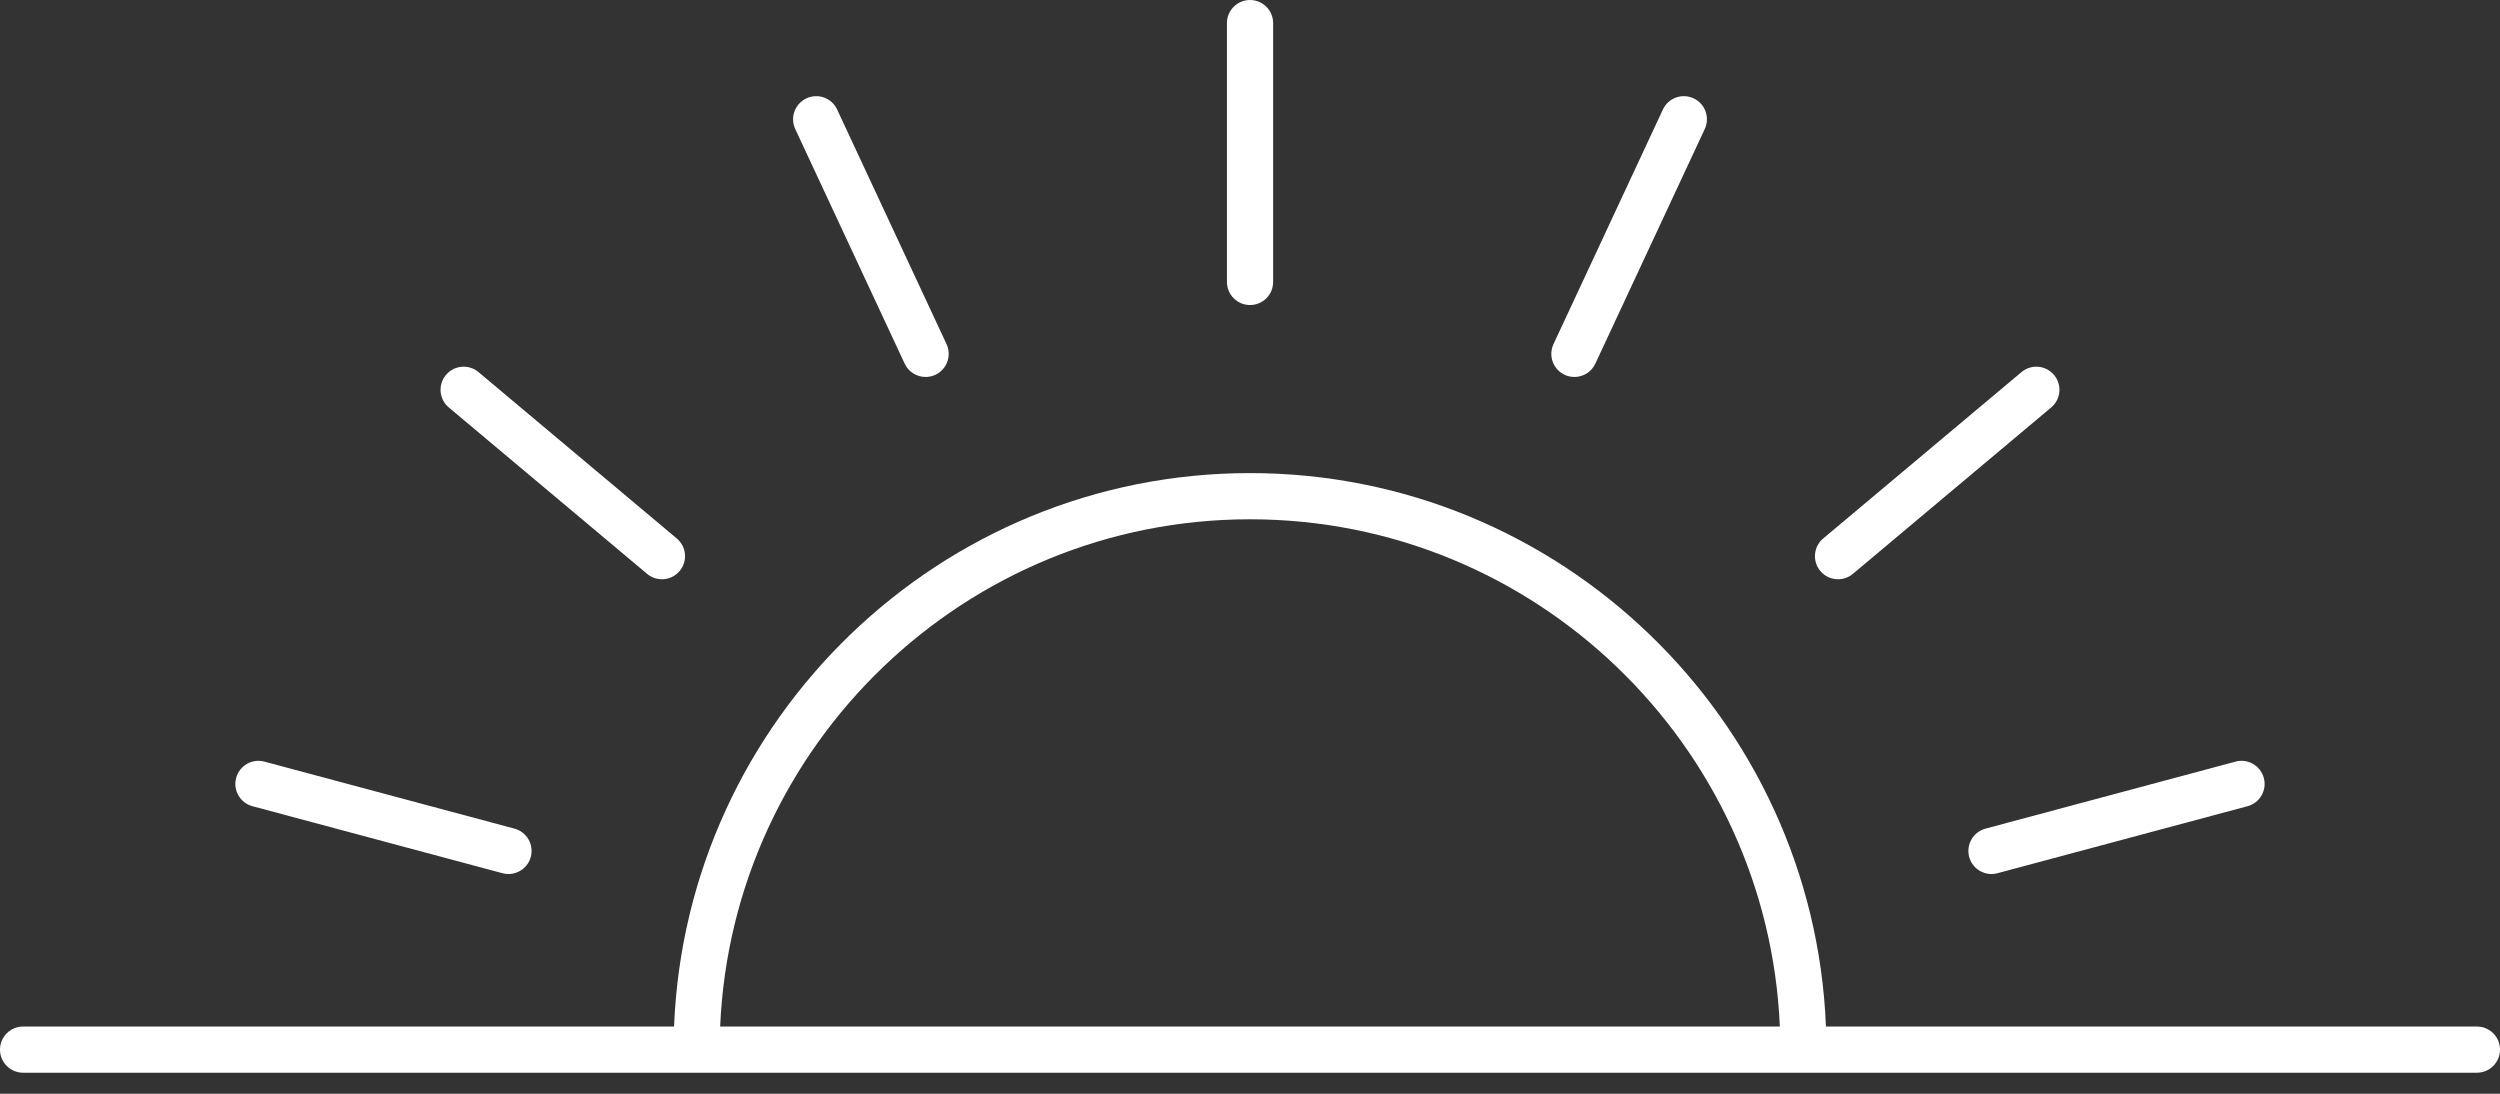
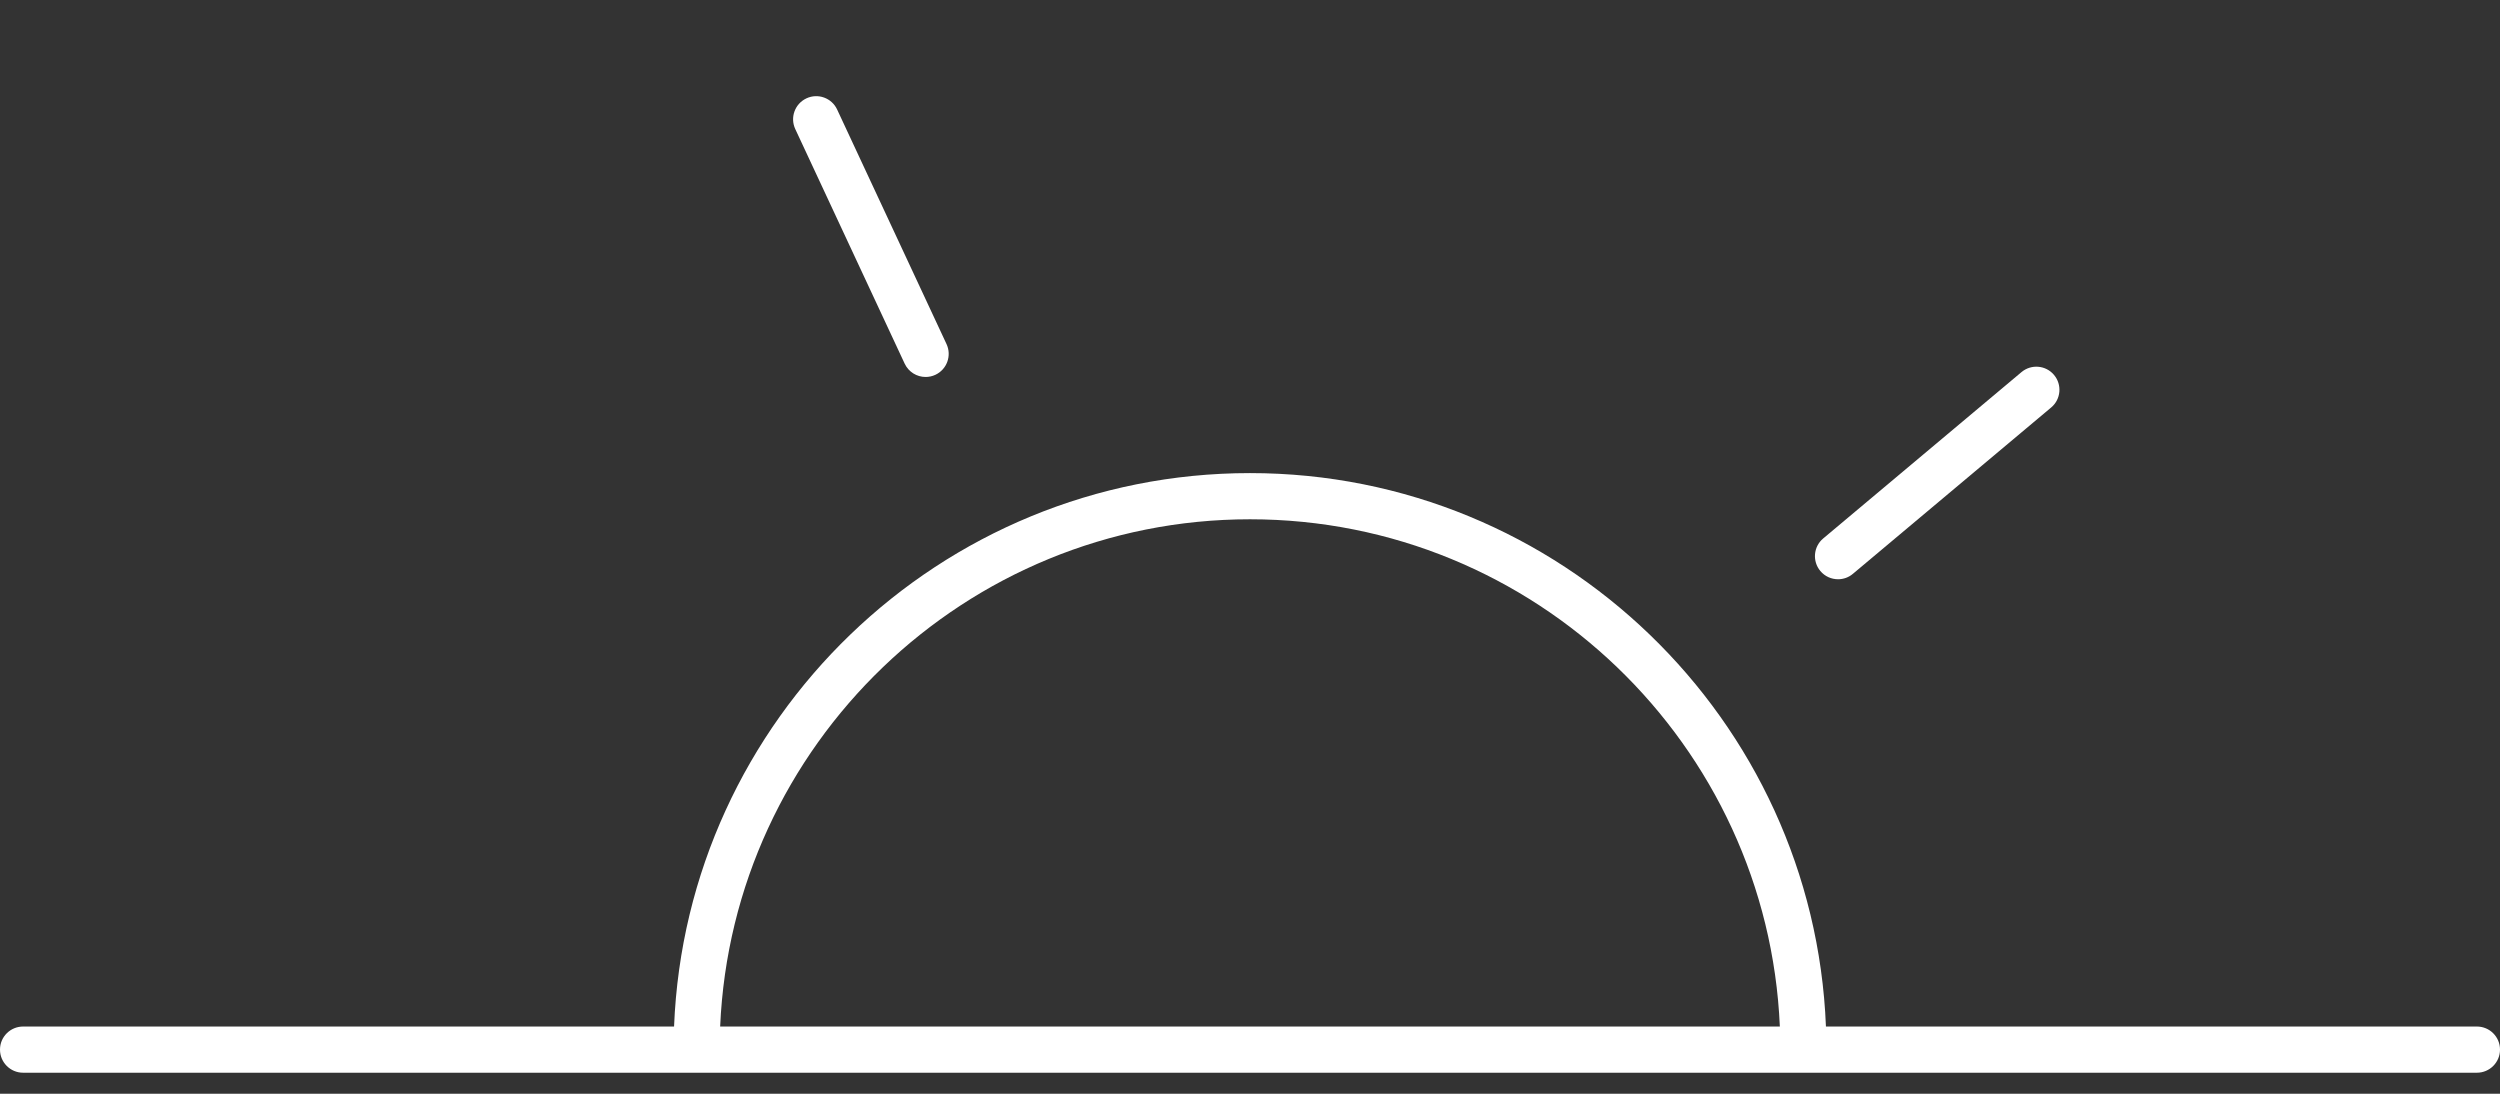
<svg xmlns="http://www.w3.org/2000/svg" width="80" height="35" viewBox="0 0 80 35" fill="none">
  <rect x="0" y="0" width="80" height="35" fill="#333333" stroke="none" />
  <g id="_ã¬ã¤ã¤ã¼_1" clip-path="url(#clip0_843_2442)">
    <path id="Vector" d="M79.261 32.849H58.43C58.04 23.018 49.925 15.139 40 15.139C30.075 15.139 21.96 23.018 21.57 32.849H0.739C0.331 32.849 0 33.179 0 33.587C0 33.996 0.331 34.327 0.739 34.327H79.261C79.669 34.327 80 33.996 80 33.587C80 33.179 79.669 32.849 79.261 32.849ZM23.045 32.849C23.434 23.833 30.89 16.617 40 16.617C49.11 16.617 56.566 23.833 56.955 32.849H23.045Z" fill="white" />
-     <path id="Vector_2" d="M40.001 9.761C40.409 9.761 40.74 9.431 40.74 9.022V0.739C40.74 0.331 40.409 0 40.001 0C39.593 0 39.262 0.331 39.262 0.739V9.022C39.262 9.431 39.593 9.761 40.001 9.761Z" fill="white" />
    <path id="Vector_3" d="M28.949 11.636C29.075 11.905 29.341 12.063 29.619 12.063C29.724 12.063 29.831 12.041 29.932 11.994C30.302 11.821 30.461 11.381 30.289 11.011L26.788 3.504C26.616 3.134 26.175 2.974 25.806 3.147C25.436 3.32 25.276 3.759 25.448 4.129L28.949 11.636Z" fill="white" />
-     <path id="Vector_4" d="M20.707 18.363C20.846 18.48 21.014 18.536 21.182 18.536C21.393 18.536 21.602 18.447 21.748 18.272C22.011 17.96 21.97 17.494 21.657 17.231L15.312 11.907C15 11.645 14.533 11.685 14.271 11.998C14.008 12.31 14.049 12.777 14.362 13.039L20.707 18.363Z" fill="white" />
-     <path id="Vector_5" d="M8.079 25.799L16.08 27.943C16.145 27.961 16.209 27.969 16.272 27.969C16.599 27.969 16.897 27.751 16.985 27.421C17.091 27.027 16.857 26.622 16.463 26.516L8.462 24.372C8.067 24.265 7.662 24.5 7.557 24.895C7.451 25.288 7.685 25.694 8.079 25.799Z" fill="white" />
-     <path id="Vector_6" d="M50.069 11.994C50.17 12.041 50.277 12.063 50.381 12.063C50.66 12.063 50.926 11.905 51.051 11.636L54.552 4.129C54.725 3.759 54.565 3.32 54.195 3.147C53.825 2.974 53.385 3.134 53.213 3.504L49.712 11.011C49.539 11.382 49.699 11.821 50.069 11.994Z" fill="white" />
    <path id="Vector_7" d="M58.818 18.536C58.985 18.536 59.154 18.48 59.292 18.363L65.638 13.039C65.951 12.777 65.991 12.31 65.729 11.998C65.467 11.685 65 11.645 64.688 11.907L58.342 17.231C58.029 17.493 57.989 17.96 58.251 18.272C58.397 18.447 58.607 18.536 58.818 18.536Z" fill="white" />
-     <path id="Vector_8" d="M63.014 27.421C63.102 27.751 63.401 27.969 63.727 27.969C63.79 27.969 63.855 27.961 63.919 27.943L71.92 25.799C72.314 25.694 72.548 25.288 72.442 24.895C72.337 24.5 71.93 24.265 71.537 24.372L63.536 26.516C63.142 26.622 62.908 27.027 63.014 27.421Z" fill="white" />
  </g>
  <defs>
    <clipPath id="clip0_843_2442">
      <rect width="80" height="34.327" fill="white" />
    </clipPath>
  </defs>
</svg>